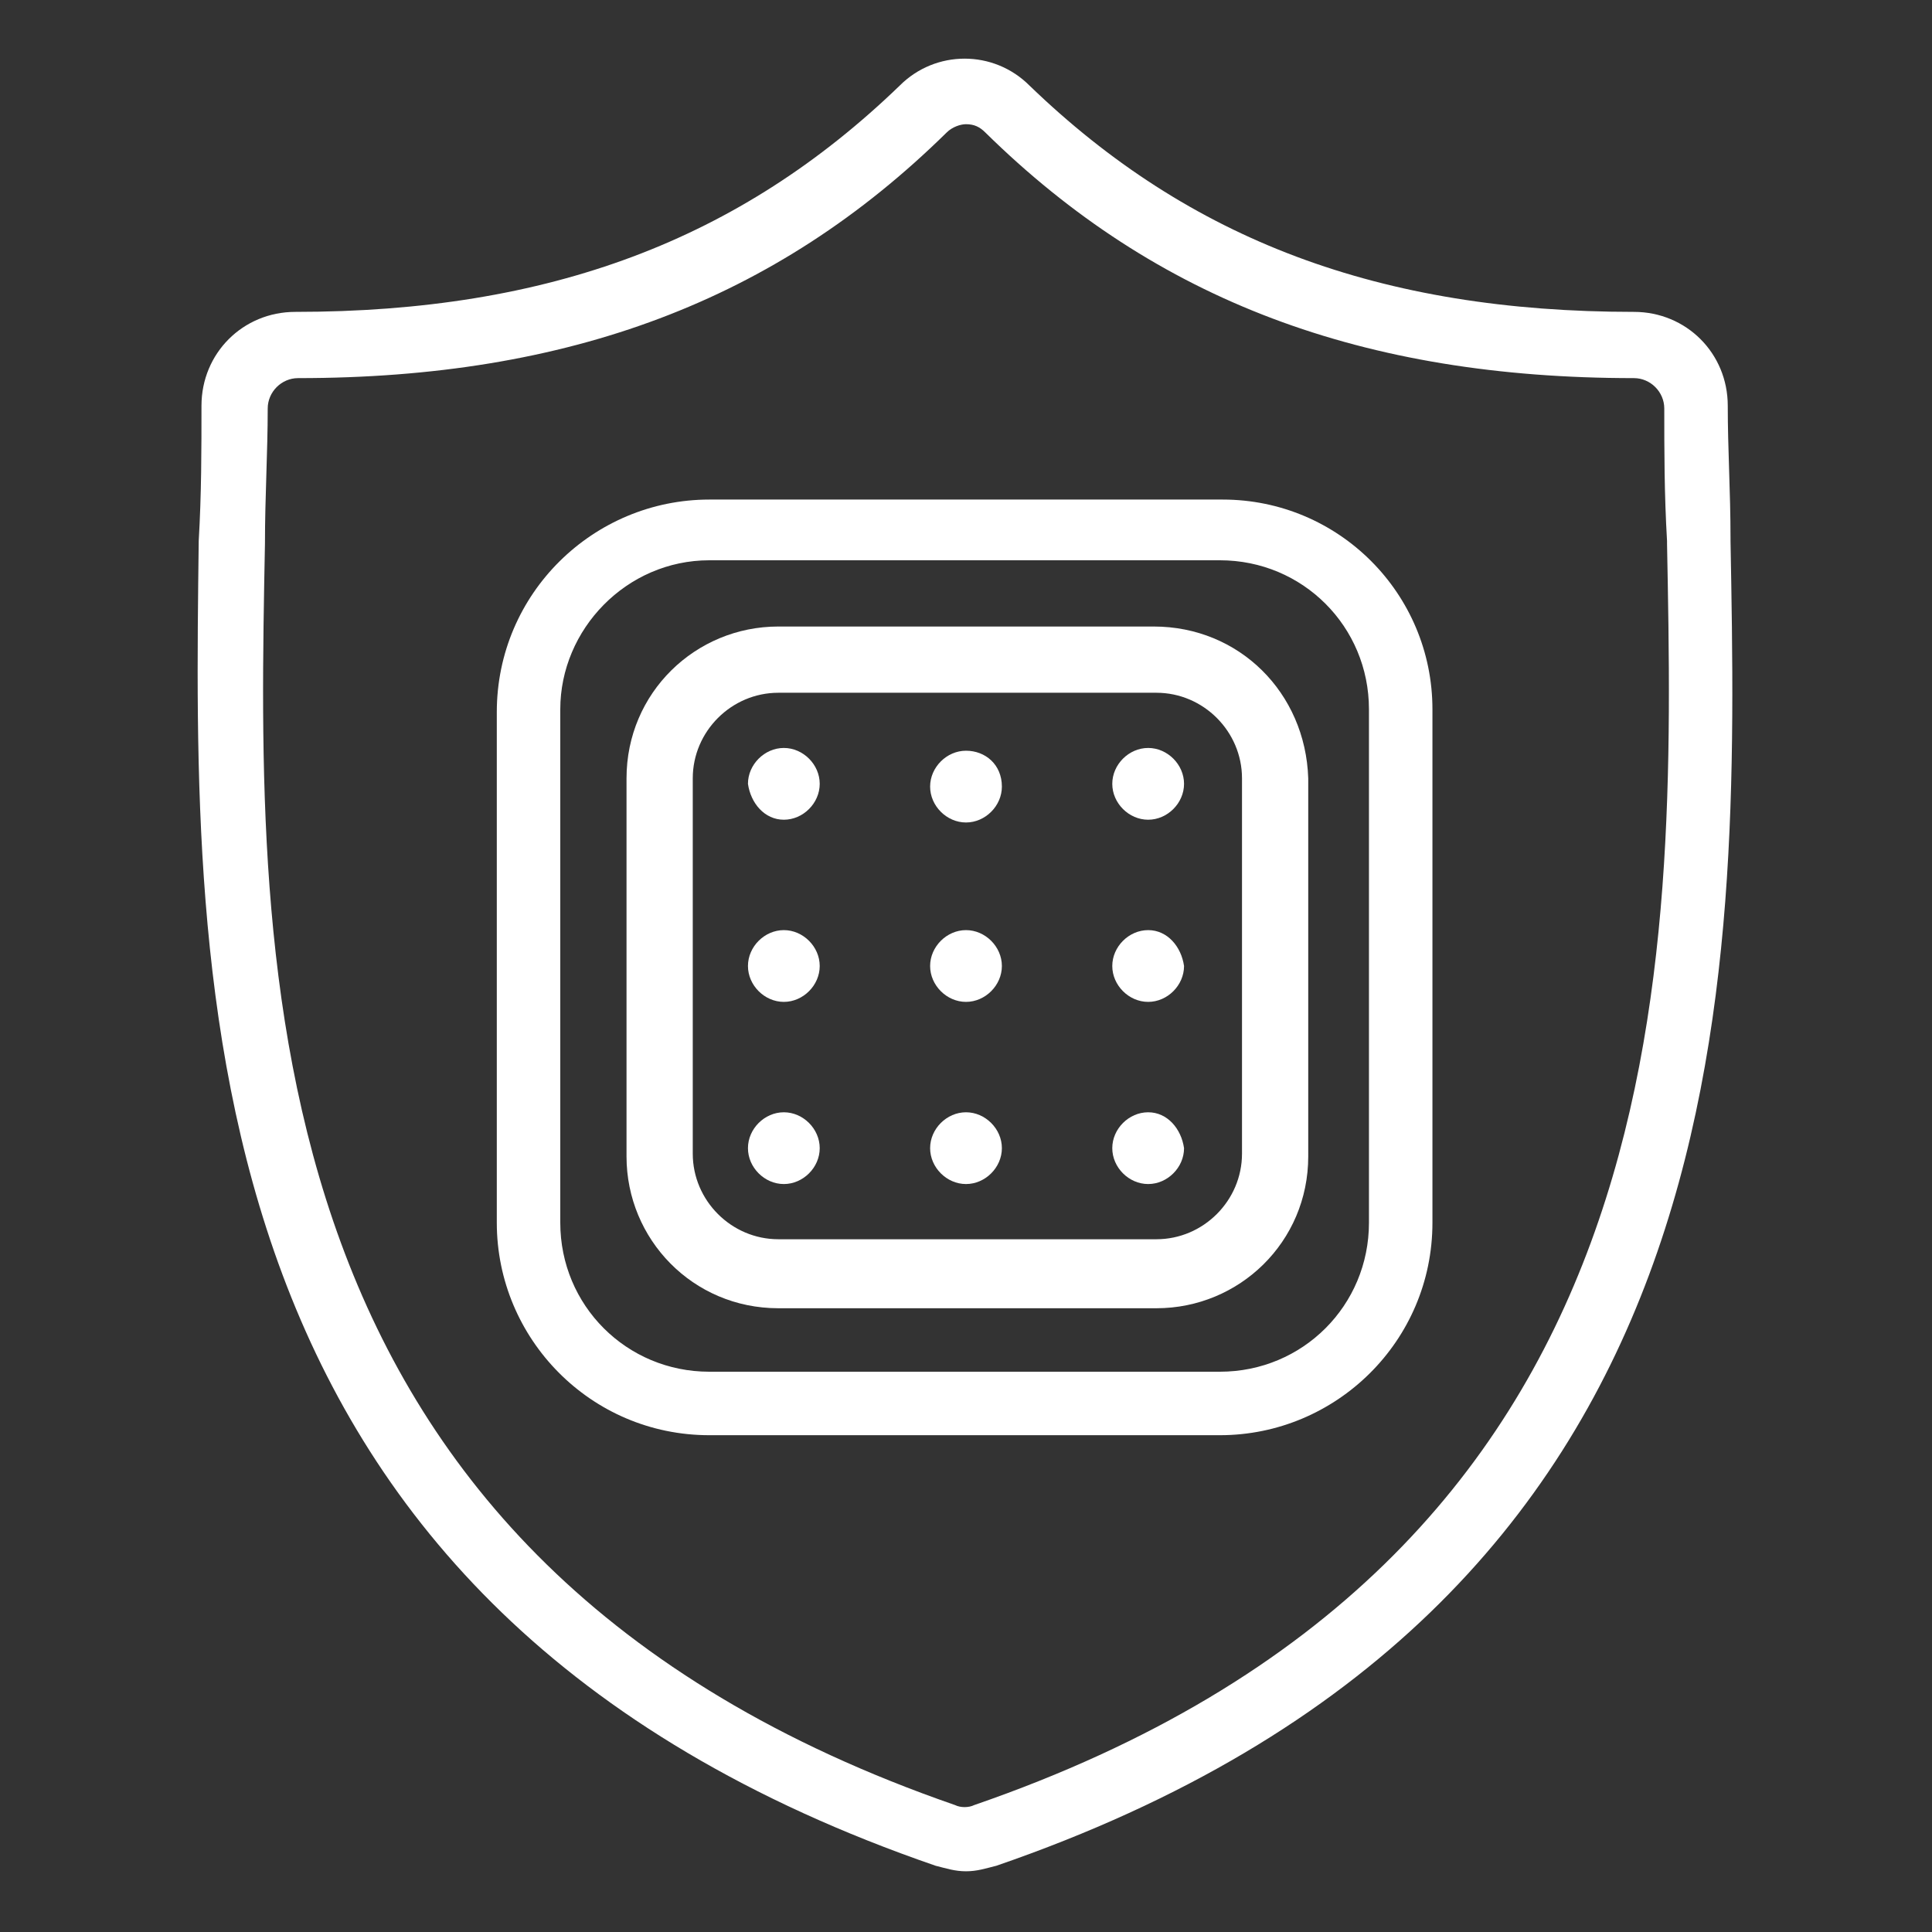
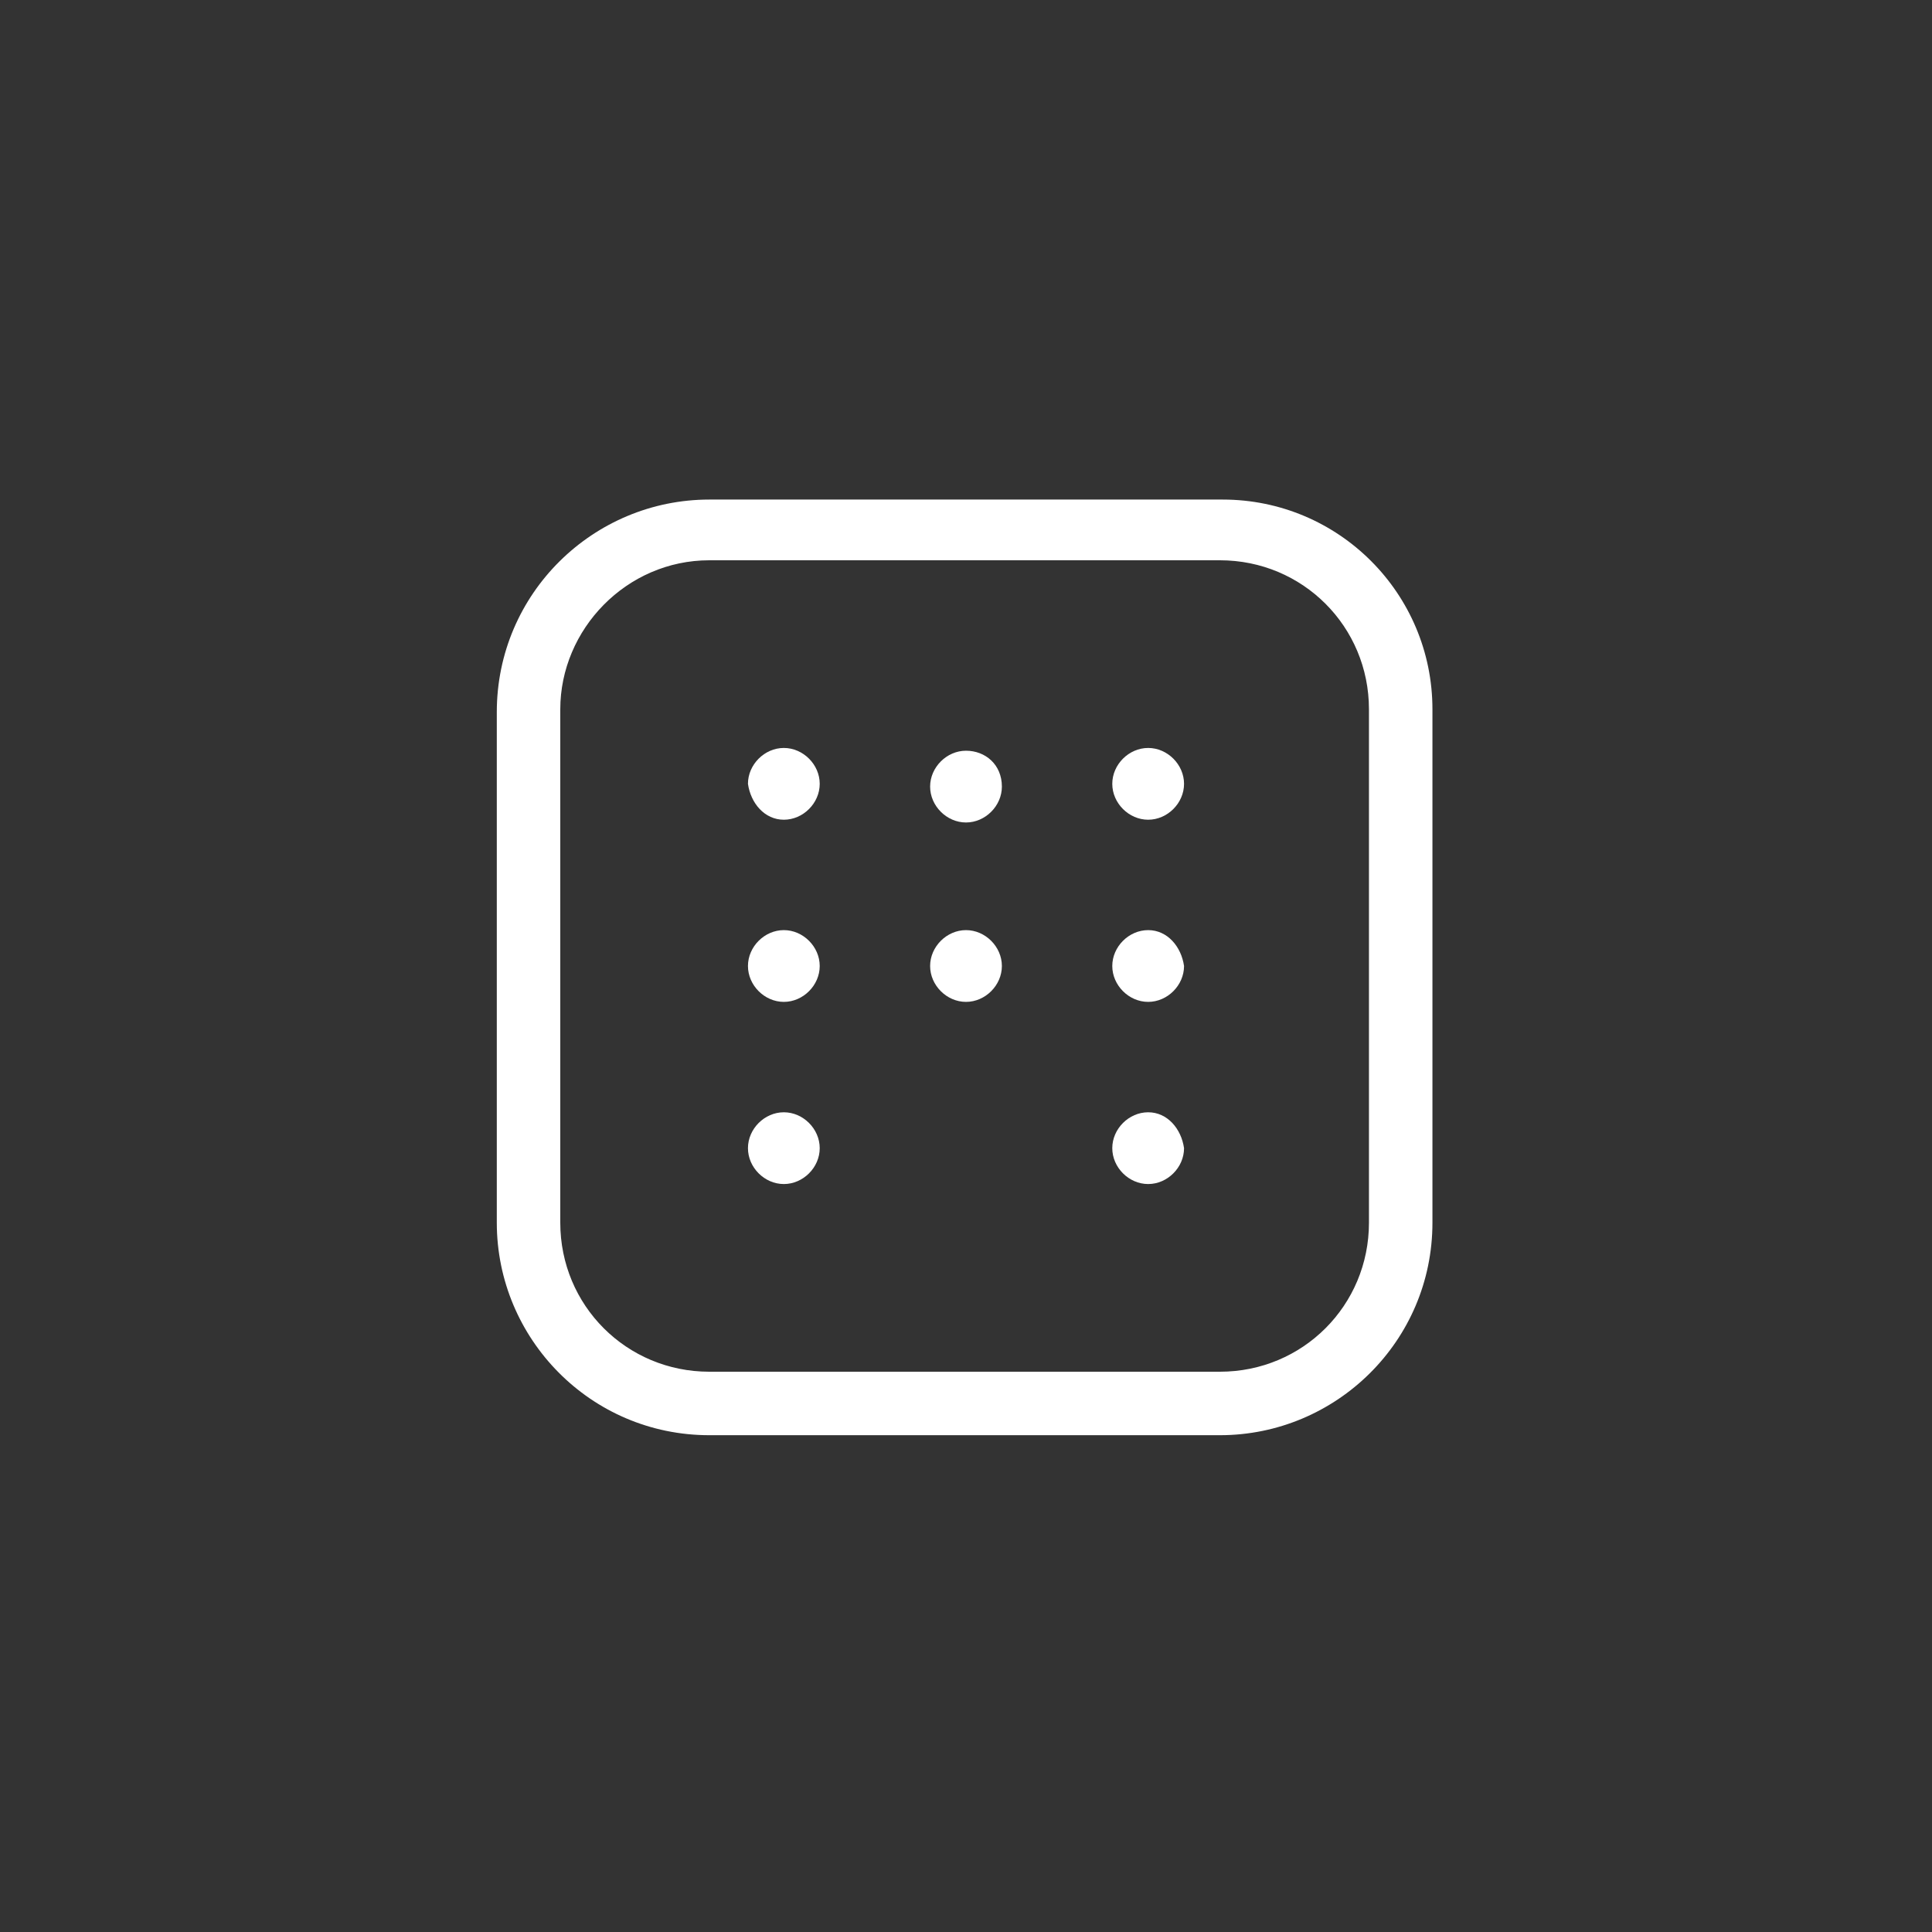
<svg xmlns="http://www.w3.org/2000/svg" version="1.1" id="Calque_2" x="0px" y="0px" viewBox="0 0 70 70" style="enable-background:new 0 0 70 70;" xml:space="preserve">
  <rect x="0" y="0" width="70" height="70" fill="#333333" stroke="none" />
  <style type="text/css">
	.st0{fill:#FFFFFF;}
</style>
  <g>
-     <path class="st0" d="M62.7,19.6l0-0.1c0-1.7-0.1-3.2-0.1-4.8c0-1.9-1.5-3.4-3.4-3.4c-9.2,0-16.1-2.6-21.9-8.2   c-1.3-1.3-3.4-1.3-4.7,0c-5.8,5.6-12.7,8.2-21.9,8.2c-1.9,0-3.4,1.5-3.4,3.4c0,1.6,0,3.2-0.1,4.9C7,35.9,6.6,58.2,33.9,67.6   c0.4,0.1,0.7,0.2,1.1,0.2s0.7-0.1,1.1-0.2C63.4,58.2,63,35.9,62.7,19.6z M35.3,65.4c-0.2,0.1-0.5,0.1-0.7,0   C8.9,56.5,9.3,35.2,9.6,19.7c0-1.7,0.1-3.3,0.1-4.9c0-0.6,0.5-1.1,1.1-1.1c9.8,0,17.3-2.8,23.5-8.9c0.2-0.2,0.5-0.3,0.7-0.3   c0.3,0,0.5,0.1,0.7,0.3c6.2,6.1,13.7,8.9,23.5,8.9c0.6,0,1.1,0.5,1.1,1.1c0,1.5,0,3.1,0.1,4.8l0,0.1C60.7,35.2,61.1,56.5,35.3,65.4   z" />
-     <path class="st0" d="M41.8,22.7H28.2c-3,0-5.5,2.4-5.5,5.5v13.7c0,3,2.4,5.5,5.5,5.5h13.7c3,0,5.5-2.4,5.5-5.5V28.2   C47.3,25.1,44.9,22.7,41.8,22.7z M45,41.8c0,1.7-1.4,3.1-3.1,3.1H28.2c-1.7,0-3.1-1.4-3.1-3.1V28.2c0-1.7,1.4-3.1,3.1-3.1h13.7   c1.7,0,3.1,1.4,3.1,3.1V41.8z" />
    <path class="st0" d="M41.6,40.3c-0.7,0-1.3,0.6-1.3,1.3c0,0.7,0.6,1.3,1.3,1.3c0.7,0,1.3-0.6,1.3-1.3c0,0,0,0,0,0   C42.8,40.9,42.3,40.3,41.6,40.3z" />
    <path class="st0" d="M41.6,33.7c-0.7,0-1.3,0.6-1.3,1.3c0,0.7,0.6,1.3,1.3,1.3c0.7,0,1.3-0.6,1.3-1.3   C42.8,34.3,42.3,33.7,41.6,33.7z" />
    <path class="st0" d="M41.6,29.7c0.7,0,1.3-0.6,1.3-1.3c0-0.7-0.6-1.3-1.3-1.3s-1.3,0.6-1.3,1.3C40.3,29.1,40.9,29.7,41.6,29.7z" />
-     <path class="st0" d="M35,40.3c-0.7,0-1.3,0.6-1.3,1.3c0,0.7,0.6,1.3,1.3,1.3c0.7,0,1.3-0.6,1.3-1.3c0,0,0,0,0,0   C36.3,40.9,35.7,40.3,35,40.3z" />
    <path class="st0" d="M35,33.7c-0.7,0-1.3,0.6-1.3,1.3s0.6,1.3,1.3,1.3c0.7,0,1.3-0.6,1.3-1.3S35.7,33.7,35,33.7z" />
    <path class="st0" d="M35,27.2c-0.7,0-1.3,0.6-1.3,1.3c0,0.7,0.6,1.3,1.3,1.3c0.7,0,1.3-0.6,1.3-1.3c0,0,0,0,0,0   C36.3,27.7,35.7,27.2,35,27.2z" />
    <path class="st0" d="M28.4,40.3c-0.7,0-1.3,0.6-1.3,1.3c0,0.7,0.6,1.3,1.3,1.3c0.7,0,1.3-0.6,1.3-1.3c0,0,0,0,0,0   C29.7,40.9,29.1,40.3,28.4,40.3z" />
    <path class="st0" d="M28.4,33.7c-0.7,0-1.3,0.6-1.3,1.3c0,0.7,0.6,1.3,1.3,1.3c0.7,0,1.3-0.6,1.3-1.3   C29.7,34.3,29.1,33.7,28.4,33.7z" />
    <path class="st0" d="M28.4,29.7c0.7,0,1.3-0.6,1.3-1.3c0-0.7-0.6-1.3-1.3-1.3c-0.7,0-1.3,0.6-1.3,1.3   C27.2,29.1,27.7,29.7,28.4,29.7z" />
    <path class="st0" d="M44.3,18.1H25.7c-4.2,0-7.7,3.4-7.7,7.7v18.5c0,4.2,3.4,7.7,7.7,7.7h18.5c4.2,0,7.7-3.4,7.7-7.7V25.7   C51.9,21.5,48.5,18.1,44.3,18.1z M49.6,44.3c0,3-2.4,5.4-5.4,5.4H25.7c-3,0-5.4-2.4-5.4-5.4V25.7c0-2.9,2.4-5.4,5.4-5.4h18.5   c3,0,5.4,2.4,5.4,5.4V44.3z" />
  </g>
</svg>